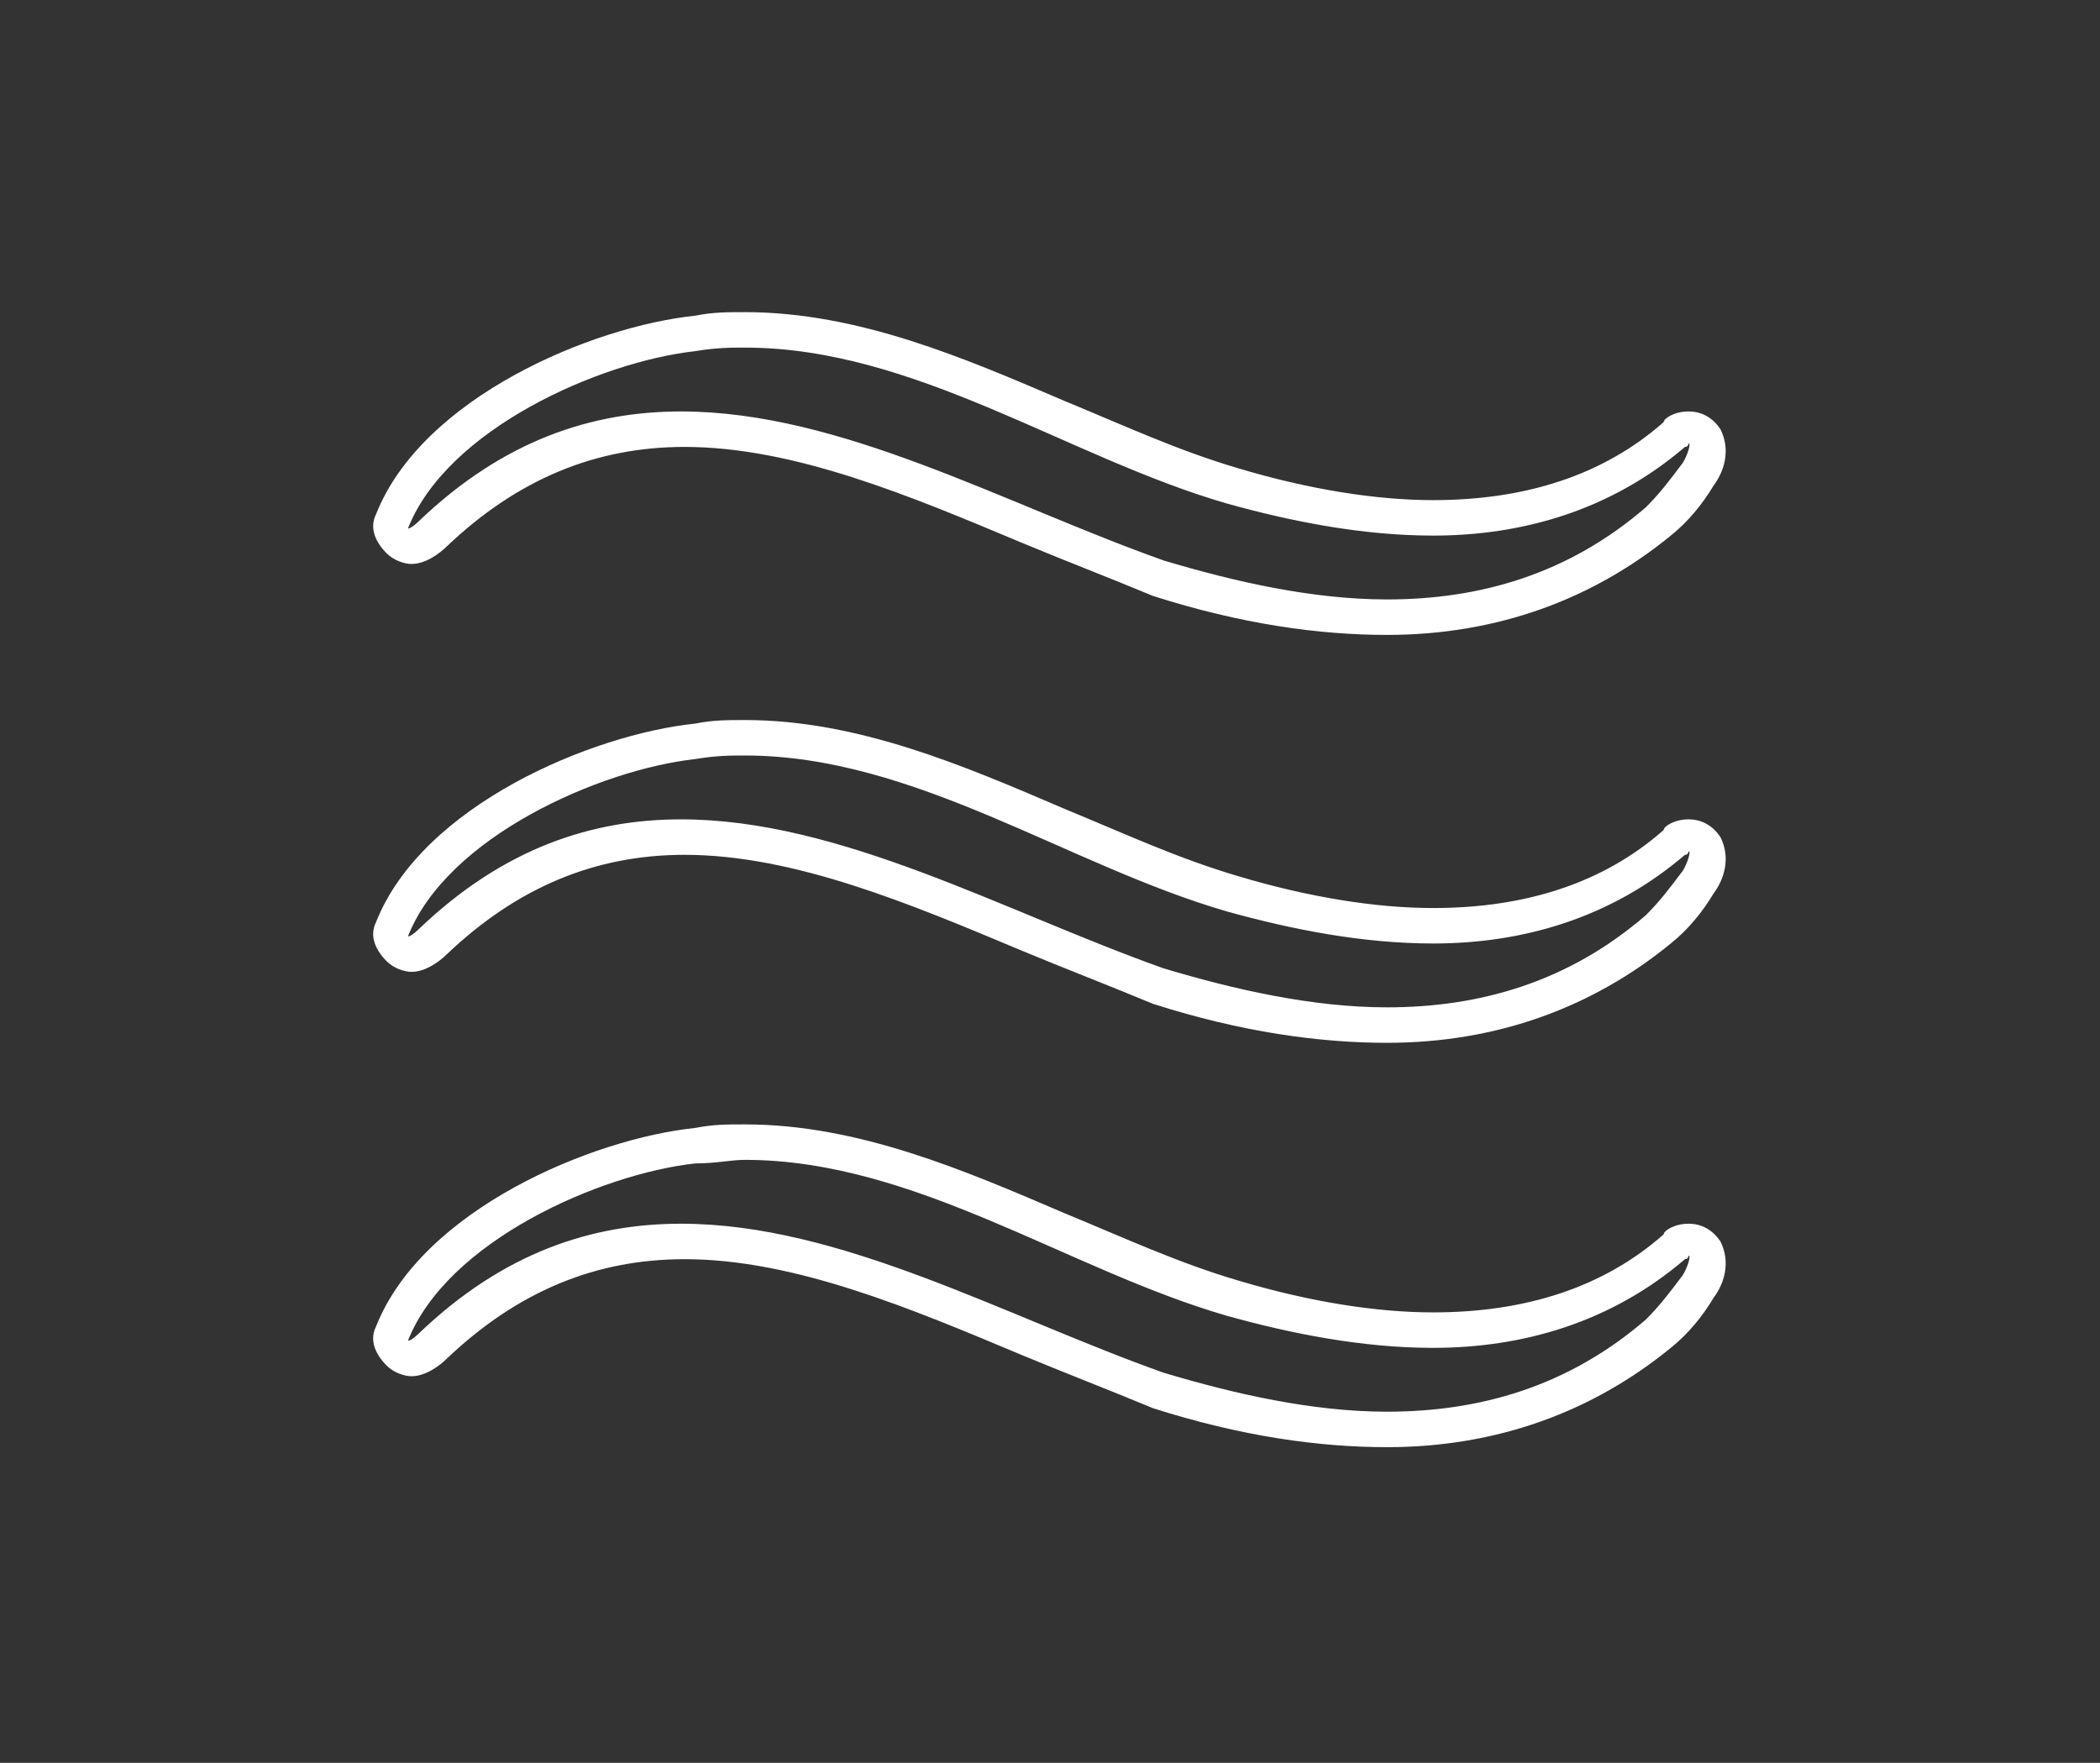
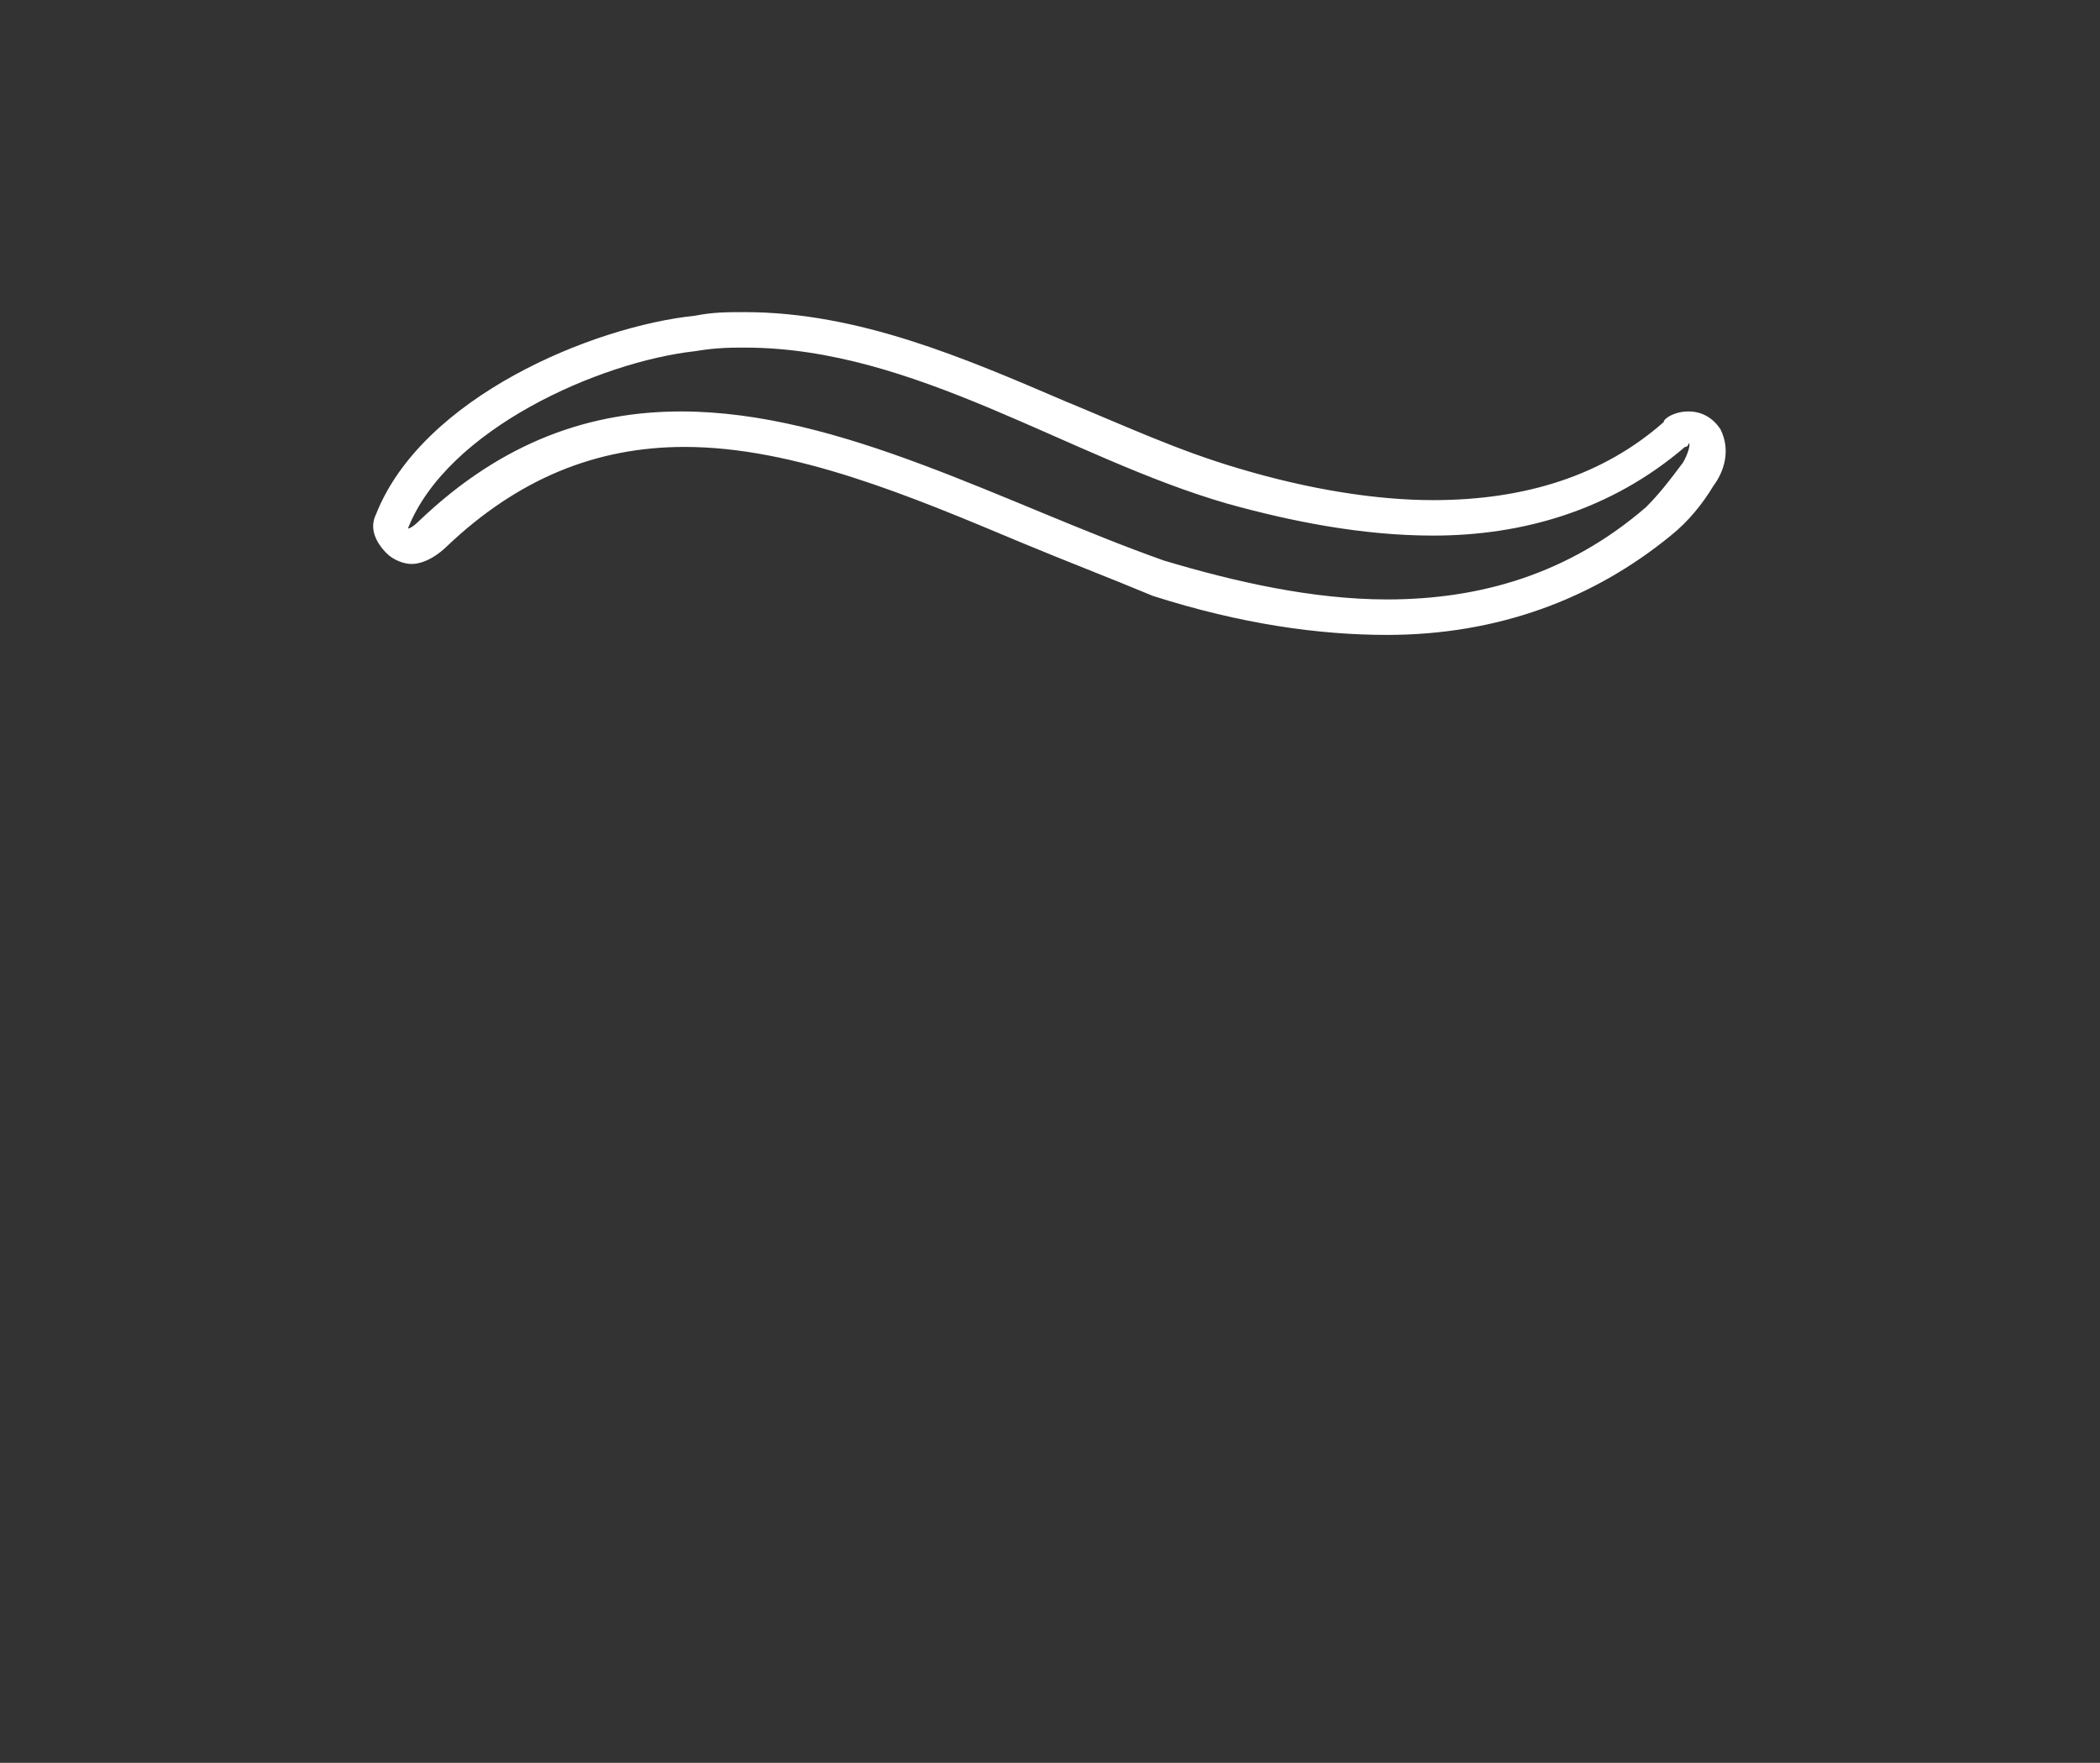
<svg xmlns="http://www.w3.org/2000/svg" version="1.1" id="レイヤー_1" x="0px" y="0px" width="59.2px" height="49.7px" viewBox="0 0 59.2 49.7" enable-background="new 0 0 59.2 49.7" xml:space="preserve">
  <rect x="0" y="0" width="59.2" height="49.7" fill="#333333" stroke="none" />
  <g>
    <path fill="#FFFFFF" d="M21,9.8c4.8,0,9.1,3.1,13.6,4.4c1.8,0.5,3.8,0.9,5.8,0.9c2.5,0,5-0.7,7.1-2.5c0.1,0,0.1-0.1,0.1-0.1   c0.1,0-0.1,0.5-0.2,0.6c-0.3,0.4-0.6,0.8-1,1.2c-2.2,1.9-4.7,2.6-7.3,2.6c-2.1,0-4.3-0.5-6.3-1.1c-4.5-1.6-9.1-4.2-13.6-4.2   c-2.5,0-5,0.8-7.4,3.1c0,0-0.2,0.2-0.3,0.2c0,0,0,0,0,0c1.1-2.8,5.4-4.7,8.1-5C20.2,9.8,20.6,9.8,21,9.8 M21,8.8   c-0.5,0-0.9,0-1.4,0.1c-2.9,0.3-7.7,2.3-9,5.6c-0.2,0.4,0,0.8,0.3,1.1c0.2,0.2,0.5,0.3,0.7,0.3c0.4,0,0.8-0.3,1-0.5   c2-1.9,4.2-2.8,6.7-2.8c3.1,0,6.4,1.4,9.5,2.7c1.2,0.5,2.5,1,3.7,1.5c2.5,0.8,4.7,1.1,6.6,1.1c3.1,0,5.8-1,8-2.8   c0.5-0.4,0.9-0.9,1.2-1.4c0.3-0.4,0.5-1,0.2-1.6c-0.2-0.3-0.5-0.5-0.9-0.5c0,0,0,0,0,0c-0.4,0-0.7,0.2-0.7,0.3   c-1.7,1.5-3.9,2.2-6.5,2.2c-1.6,0-3.5-0.3-5.5-0.9c-1.7-0.5-3.2-1.2-4.9-1.9C27.2,10.1,24.2,8.8,21,8.8L21,8.8z" />
-     <path fill="#FFFFFF" d="M21,21.3c4.8,0,9.1,3.1,13.6,4.4c1.8,0.5,3.8,0.9,5.8,0.9c2.5,0,5-0.7,7.1-2.5c0.1,0,0.1-0.1,0.1-0.1   c0.1,0-0.1,0.5-0.2,0.6c-0.3,0.4-0.6,0.8-1,1.2c-2.2,1.9-4.7,2.6-7.3,2.6c-2.1,0-4.3-0.5-6.3-1.1c-4.5-1.6-9.1-4.2-13.6-4.2   c-2.5,0-5,0.8-7.4,3.1c0,0-0.2,0.2-0.3,0.2c0,0,0,0,0,0c1.1-2.8,5.4-4.7,8.1-5C20.2,21.3,20.6,21.3,21,21.3 M21,20.3   c-0.5,0-0.9,0-1.4,0.1c-2.9,0.3-7.7,2.3-9,5.6c-0.2,0.4,0,0.8,0.3,1.1c0.2,0.2,0.5,0.3,0.7,0.3c0.4,0,0.8-0.3,1-0.5   c2-1.9,4.2-2.8,6.7-2.8c3.1,0,6.4,1.4,9.5,2.7c1.2,0.5,2.5,1,3.7,1.5c2.5,0.8,4.7,1.1,6.6,1.1c3.1,0,5.8-1,8-2.8   c0.5-0.4,0.9-0.9,1.2-1.4c0.3-0.4,0.5-1,0.2-1.6c-0.2-0.3-0.5-0.5-0.9-0.5c0,0,0,0,0,0c-0.4,0-0.7,0.2-0.7,0.3   c-1.7,1.5-3.9,2.2-6.5,2.2c-1.6,0-3.5-0.3-5.5-0.9c-1.7-0.5-3.2-1.2-4.9-1.9C27.2,21.6,24.2,20.3,21,20.3L21,20.3z" />
-     <path fill="#FFFFFF" d="M21,32.7c4.8,0,9.1,3.1,13.6,4.4c1.8,0.5,3.8,0.9,5.8,0.9c2.5,0,5-0.7,7.1-2.5c0.1,0,0.1-0.1,0.1-0.1   c0.1,0-0.1,0.5-0.2,0.6c-0.3,0.4-0.6,0.8-1,1.2c-2.2,1.9-4.7,2.6-7.3,2.6c-2.1,0-4.3-0.5-6.3-1.1c-4.5-1.6-9.1-4.2-13.6-4.2   c-2.5,0-5,0.8-7.4,3.1c0,0-0.2,0.2-0.3,0.2c0,0,0,0,0,0c1.1-2.8,5.4-4.7,8.1-5C20.2,32.8,20.6,32.7,21,32.7 M21,31.7   c-0.5,0-0.9,0-1.4,0.1c-2.9,0.3-7.7,2.3-9,5.6c-0.2,0.4,0,0.8,0.3,1.1c0.2,0.2,0.5,0.3,0.7,0.3c0.4,0,0.8-0.3,1-0.5   c2-1.9,4.2-2.8,6.7-2.8c3.1,0,6.4,1.4,9.5,2.7c1.2,0.5,2.5,1,3.7,1.5c2.5,0.8,4.7,1.1,6.6,1.1c3.1,0,5.8-1,8-2.8   c0.5-0.4,0.9-0.9,1.2-1.4c0.3-0.4,0.5-1,0.2-1.6c-0.2-0.3-0.5-0.5-0.9-0.5c0,0,0,0,0,0c-0.4,0-0.7,0.2-0.7,0.3   c-1.7,1.5-3.9,2.2-6.5,2.2c-1.6,0-3.5-0.3-5.5-0.9c-1.7-0.5-3.2-1.2-4.9-1.9C27.2,33,24.2,31.7,21,31.7L21,31.7z" />
  </g>
  <g>
</g>
  <g>
</g>
  <g>
</g>
  <g>
</g>
  <g>
</g>
  <g>
</g>
  <g>
</g>
  <g>
</g>
  <g>
</g>
  <g>
</g>
  <g>
</g>
  <g>
</g>
  <g>
</g>
  <g>
</g>
  <g>
</g>
</svg>